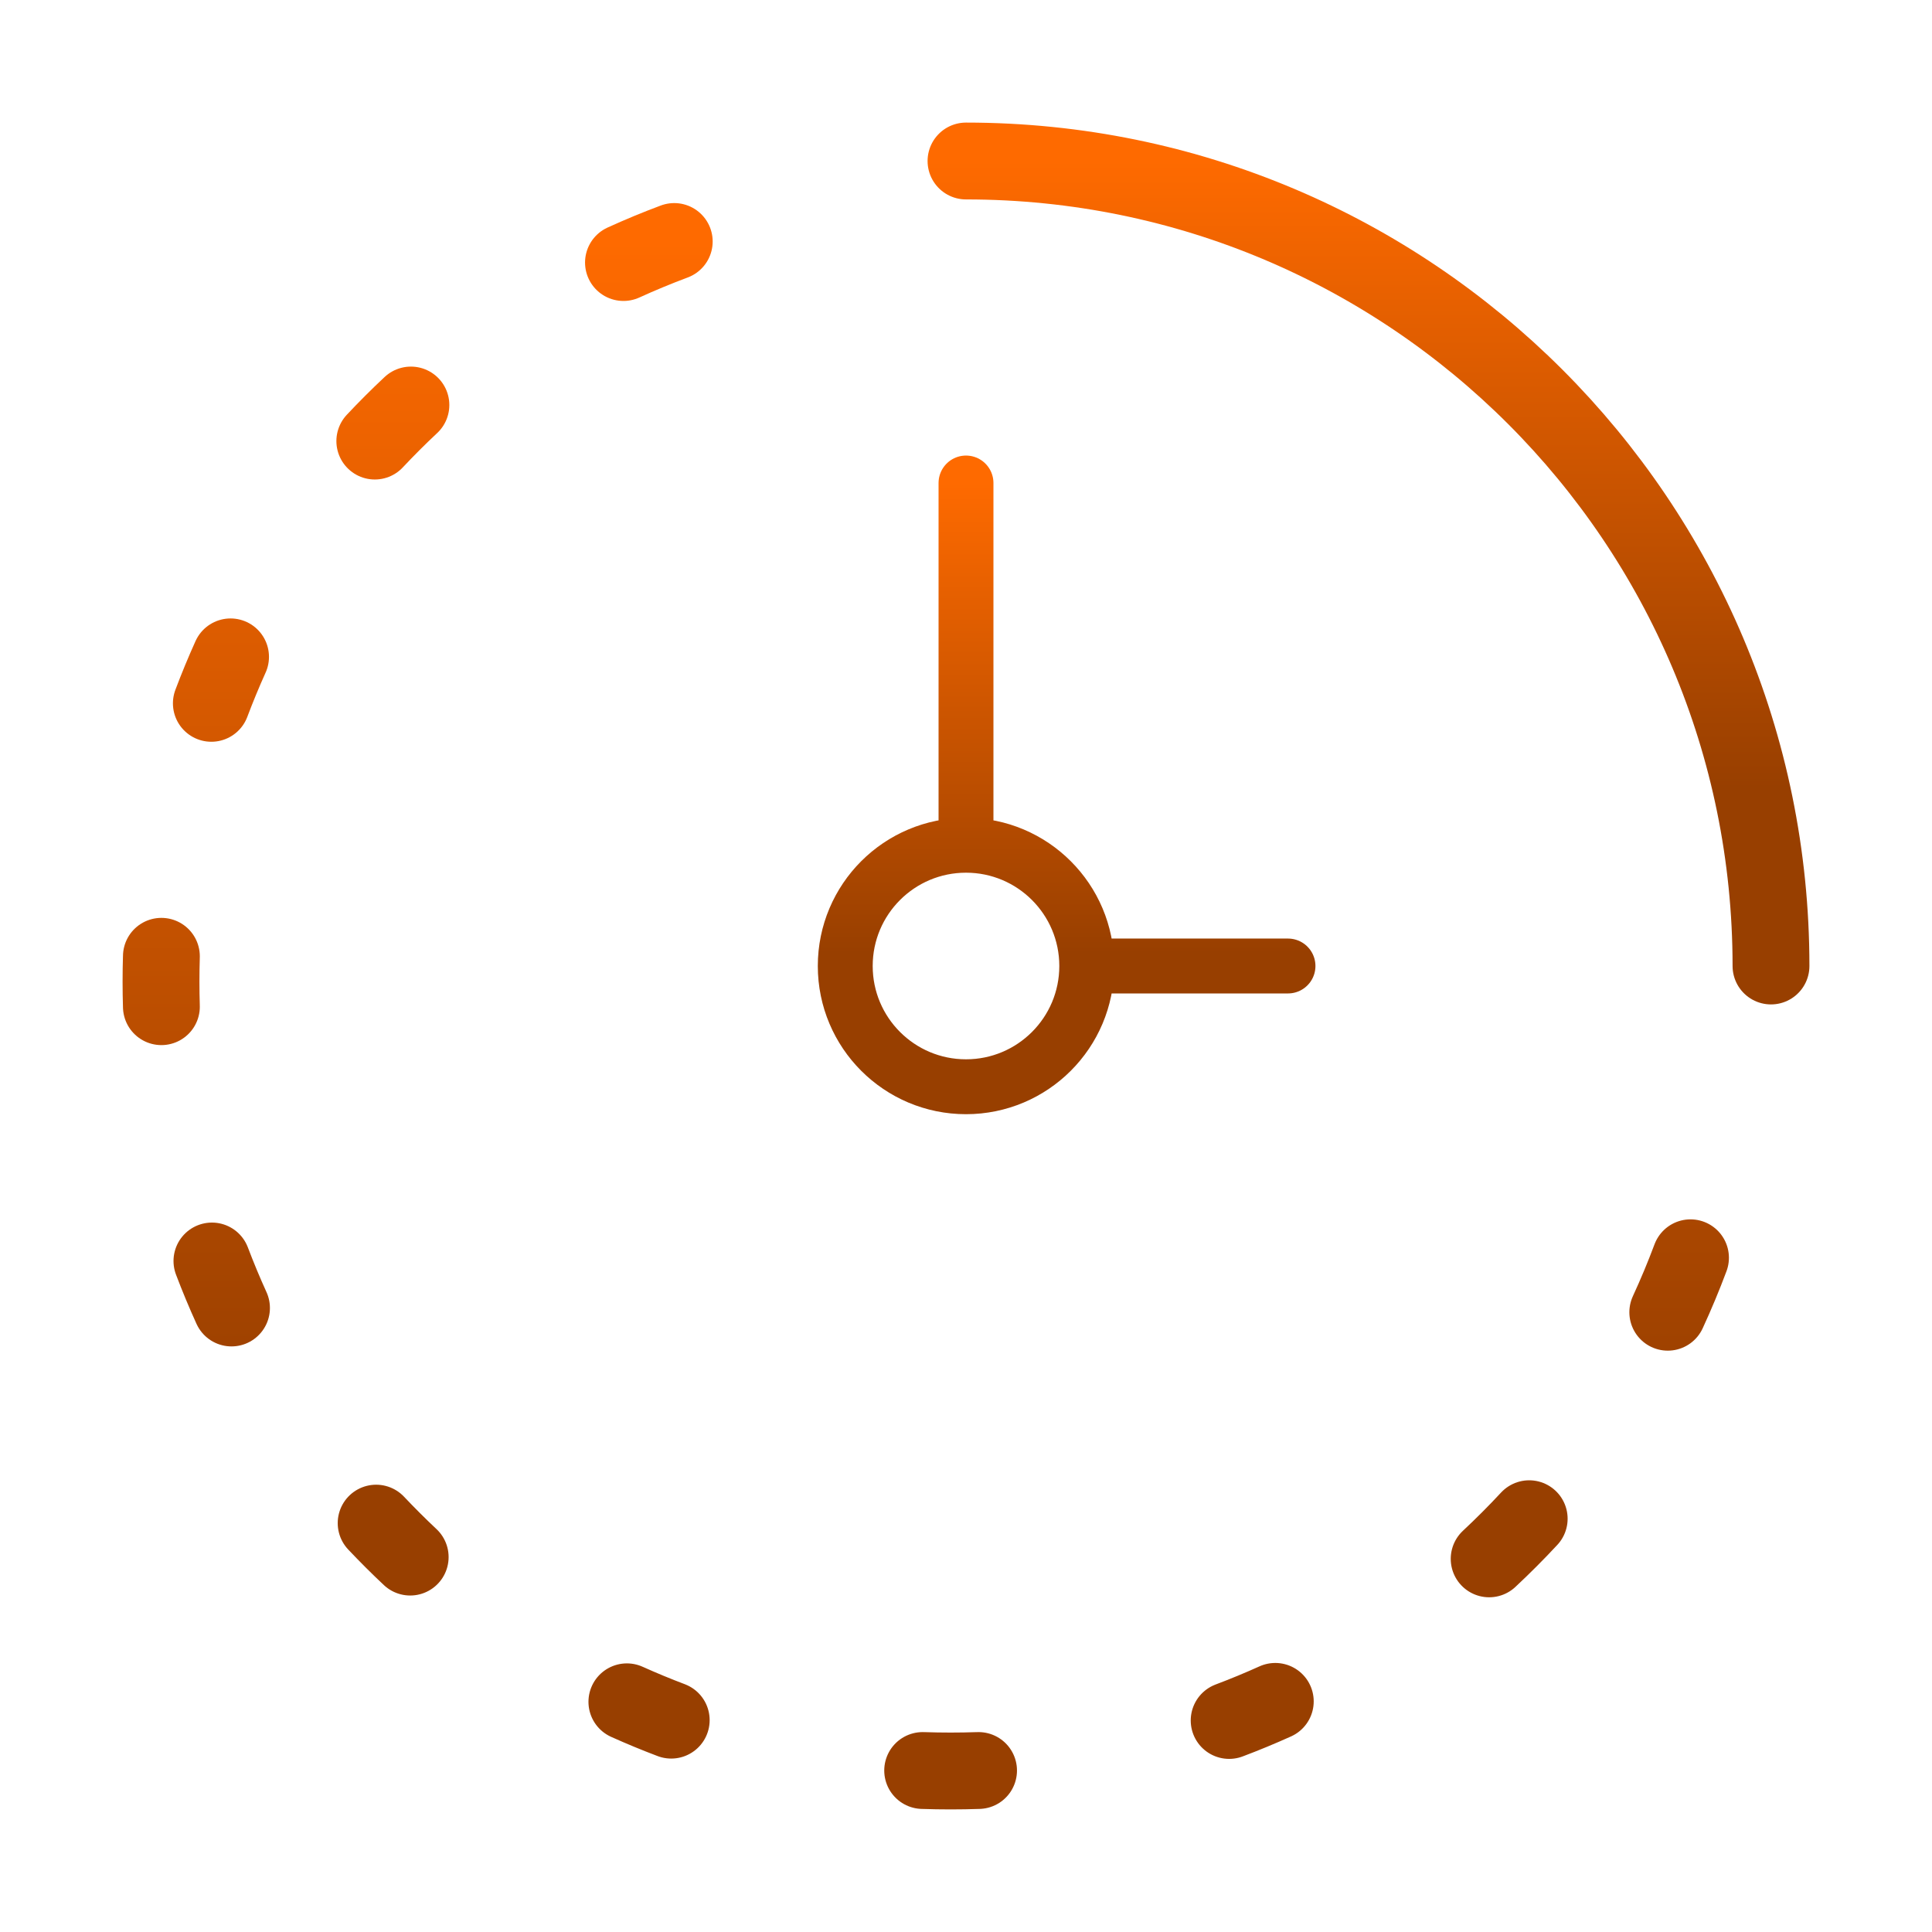
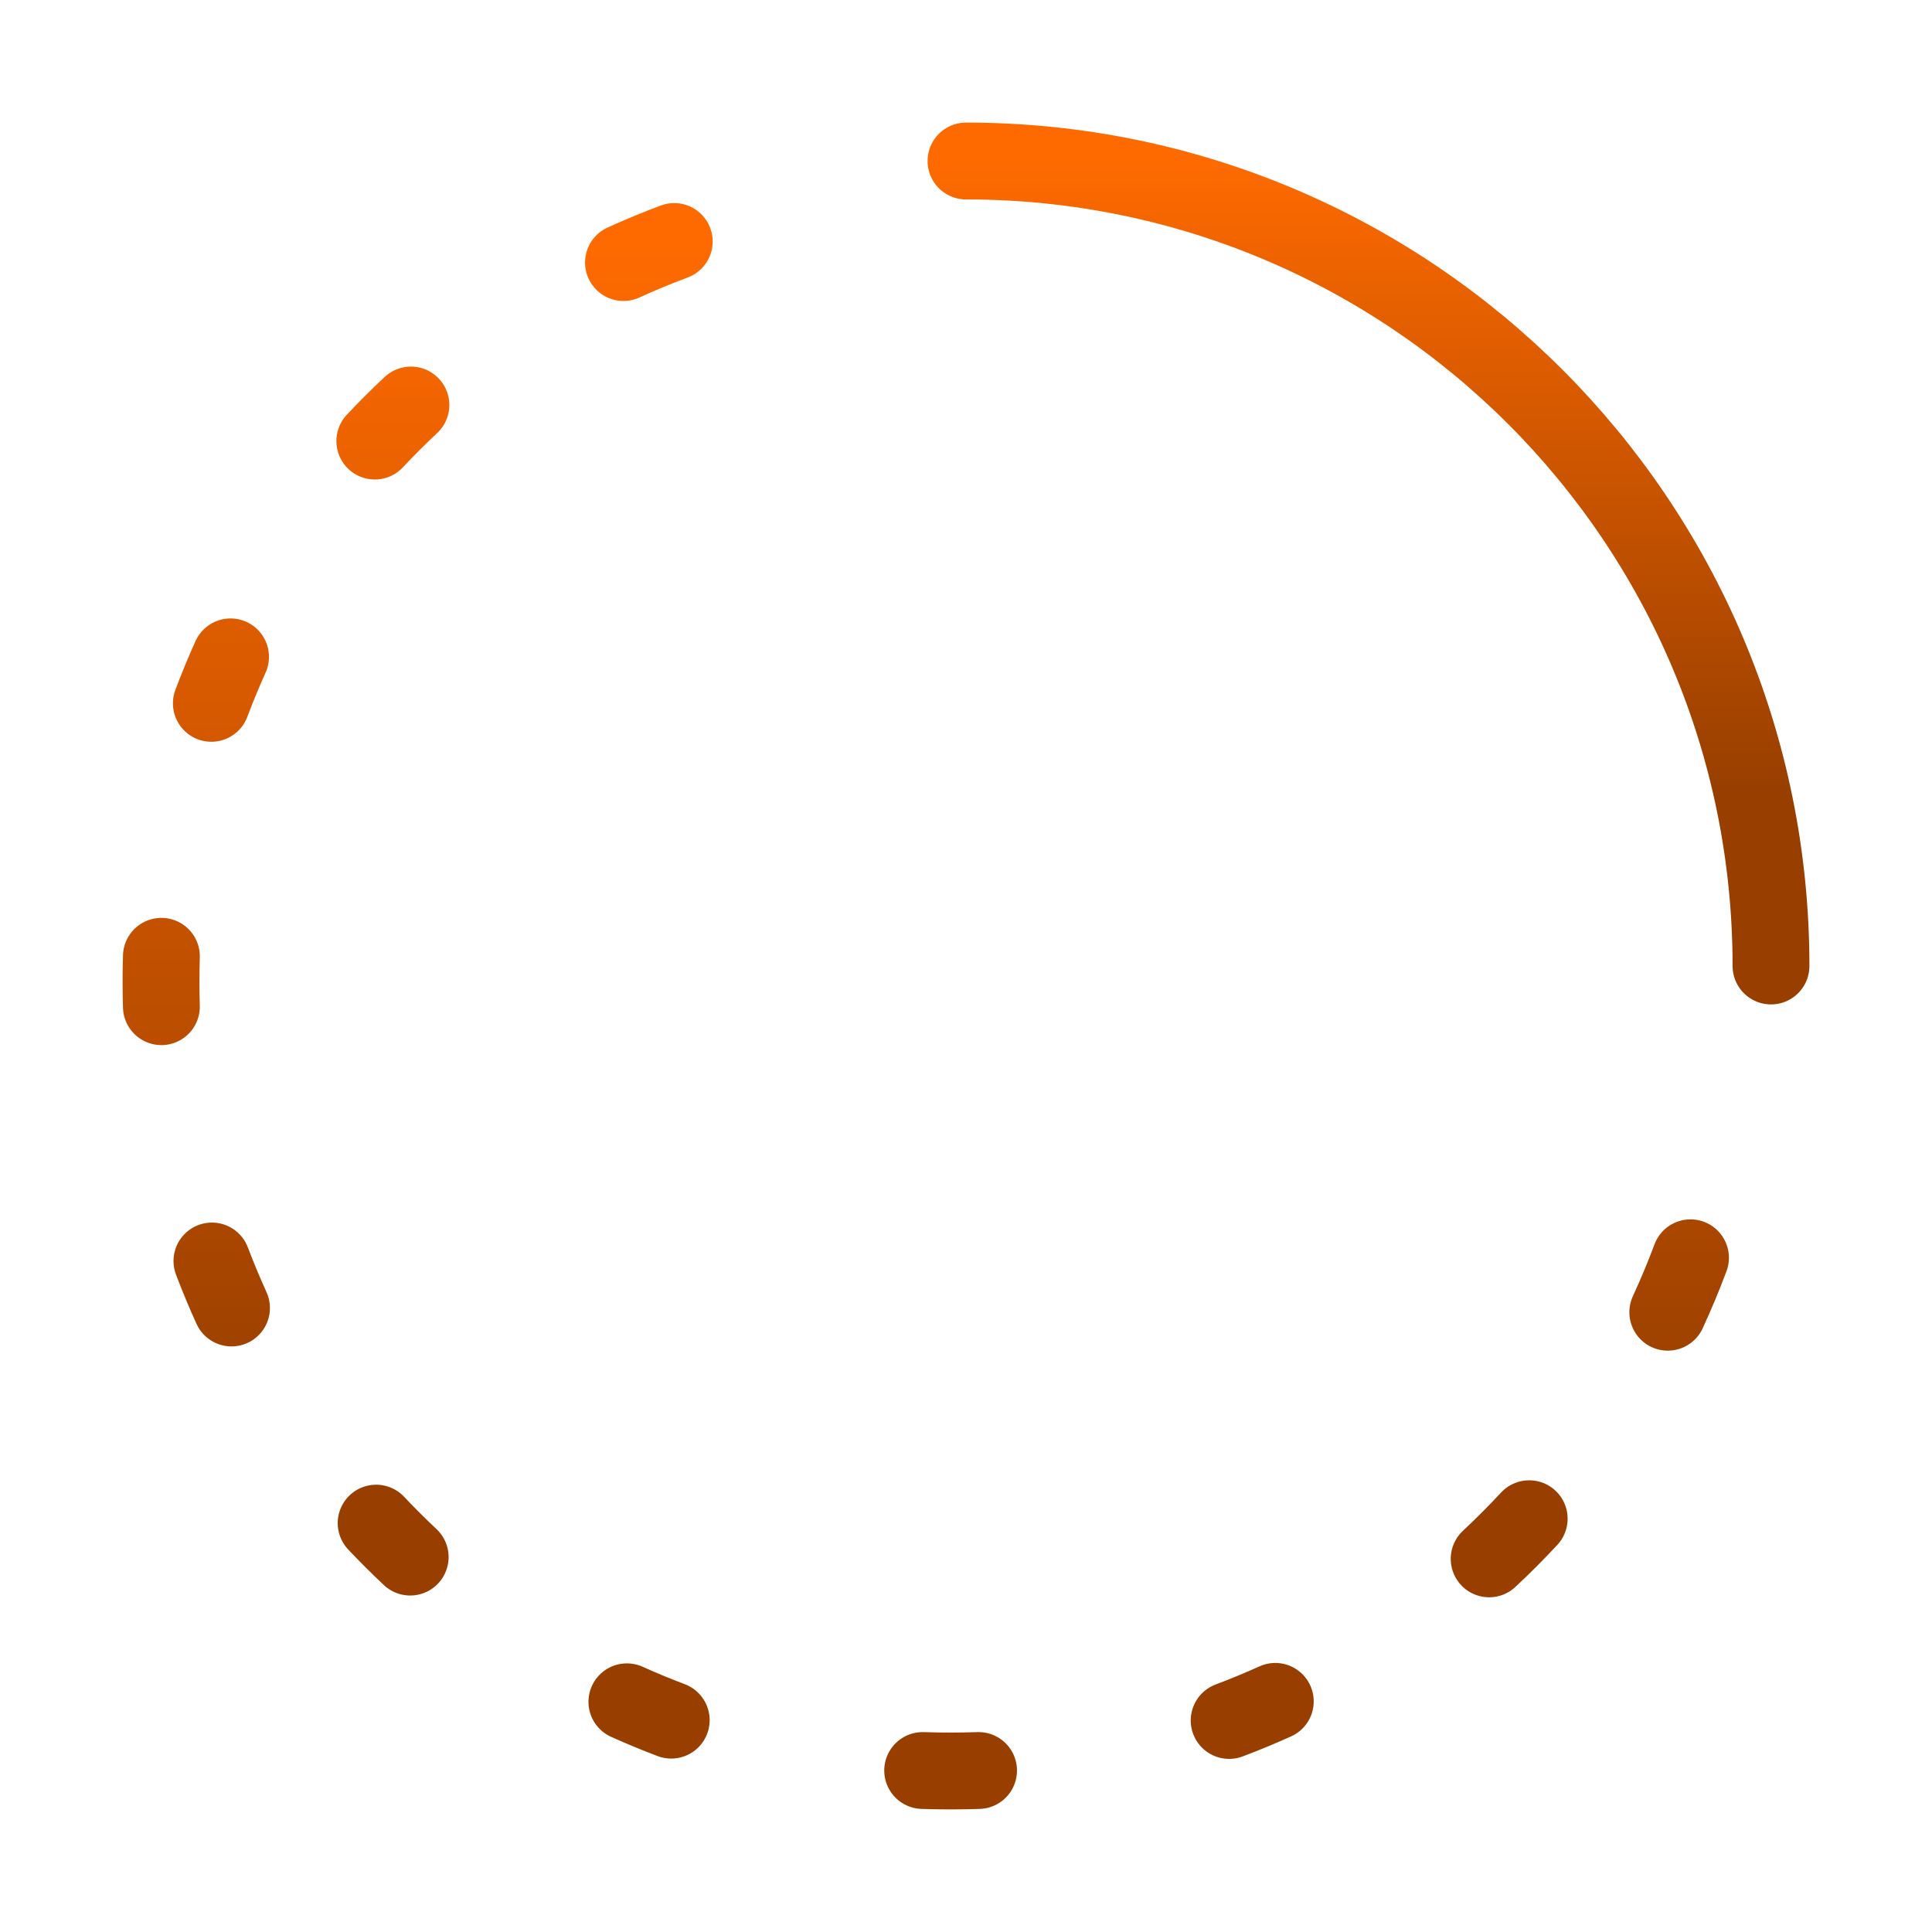
<svg xmlns="http://www.w3.org/2000/svg" width="176" height="176" viewBox="0 0 176 176" fill="none">
  <path d="M61.422 22C59.853 22.586 58.311 23.226 56.796 23.916M151.93 119.541C152.679 117.919 153.37 116.264 154 114.58M135.658 142.008C136.917 140.832 138.134 139.613 139.306 138.351M111.972 156.73C113.395 156.193 114.797 155.613 116.175 154.991M89.144 161.289C87.451 161.347 85.746 161.347 84.052 161.289M57.107 155.03C58.433 155.626 59.78 156.184 61.147 156.701M34.265 138.753C35.268 139.815 36.302 140.847 37.367 141.847M19.306 114.873C19.856 116.323 20.45 117.751 21.089 119.154M14.703 91.706C14.655 90.18 14.656 88.644 14.703 87.116M19.253 64.072C19.793 62.639 20.377 61.227 21.003 59.839M34.144 40.181C35.205 39.051 36.302 37.955 37.433 36.896" stroke="url(#paint0_linear_49_729)" stroke-width="7" stroke-linecap="round" stroke-linejoin="round" />
-   <path d="M99 88C99 94.075 94.075 99 88 99C81.925 99 77 94.075 77 88C77 81.925 81.925 77 88 77M99 88C99 81.925 94.075 77 88 77M99 88H117.333M88 77V44" stroke="url(#paint1_linear_49_729)" stroke-width="5" stroke-linecap="round" />
  <path d="M161.333 88C161.333 47.499 128.501 14.667 88 14.667" stroke="url(#paint2_linear_49_729)" stroke-width="7" stroke-linecap="round" />
  <defs>
    <linearGradient id="paint0_linear_49_729" x1="84.334" y1="22" x2="84.334" y2="161.333" gradientUnits="userSpaceOnUse">
      <stop stop-color="#FE6A00" />
      <stop offset="0.779" stop-color="#983F00" />
    </linearGradient>
    <linearGradient id="paint1_linear_49_729" x1="97.167" y1="44" x2="97.167" y2="99" gradientUnits="userSpaceOnUse">
      <stop stop-color="#FE6A00" />
      <stop offset="0.779" stop-color="#983F00" />
    </linearGradient>
    <linearGradient id="paint2_linear_49_729" x1="124.667" y1="14.667" x2="124.667" y2="88" gradientUnits="userSpaceOnUse">
      <stop stop-color="#FE6A00" />
      <stop offset="0.779" stop-color="#983F00" />
    </linearGradient>
  </defs>
</svg>